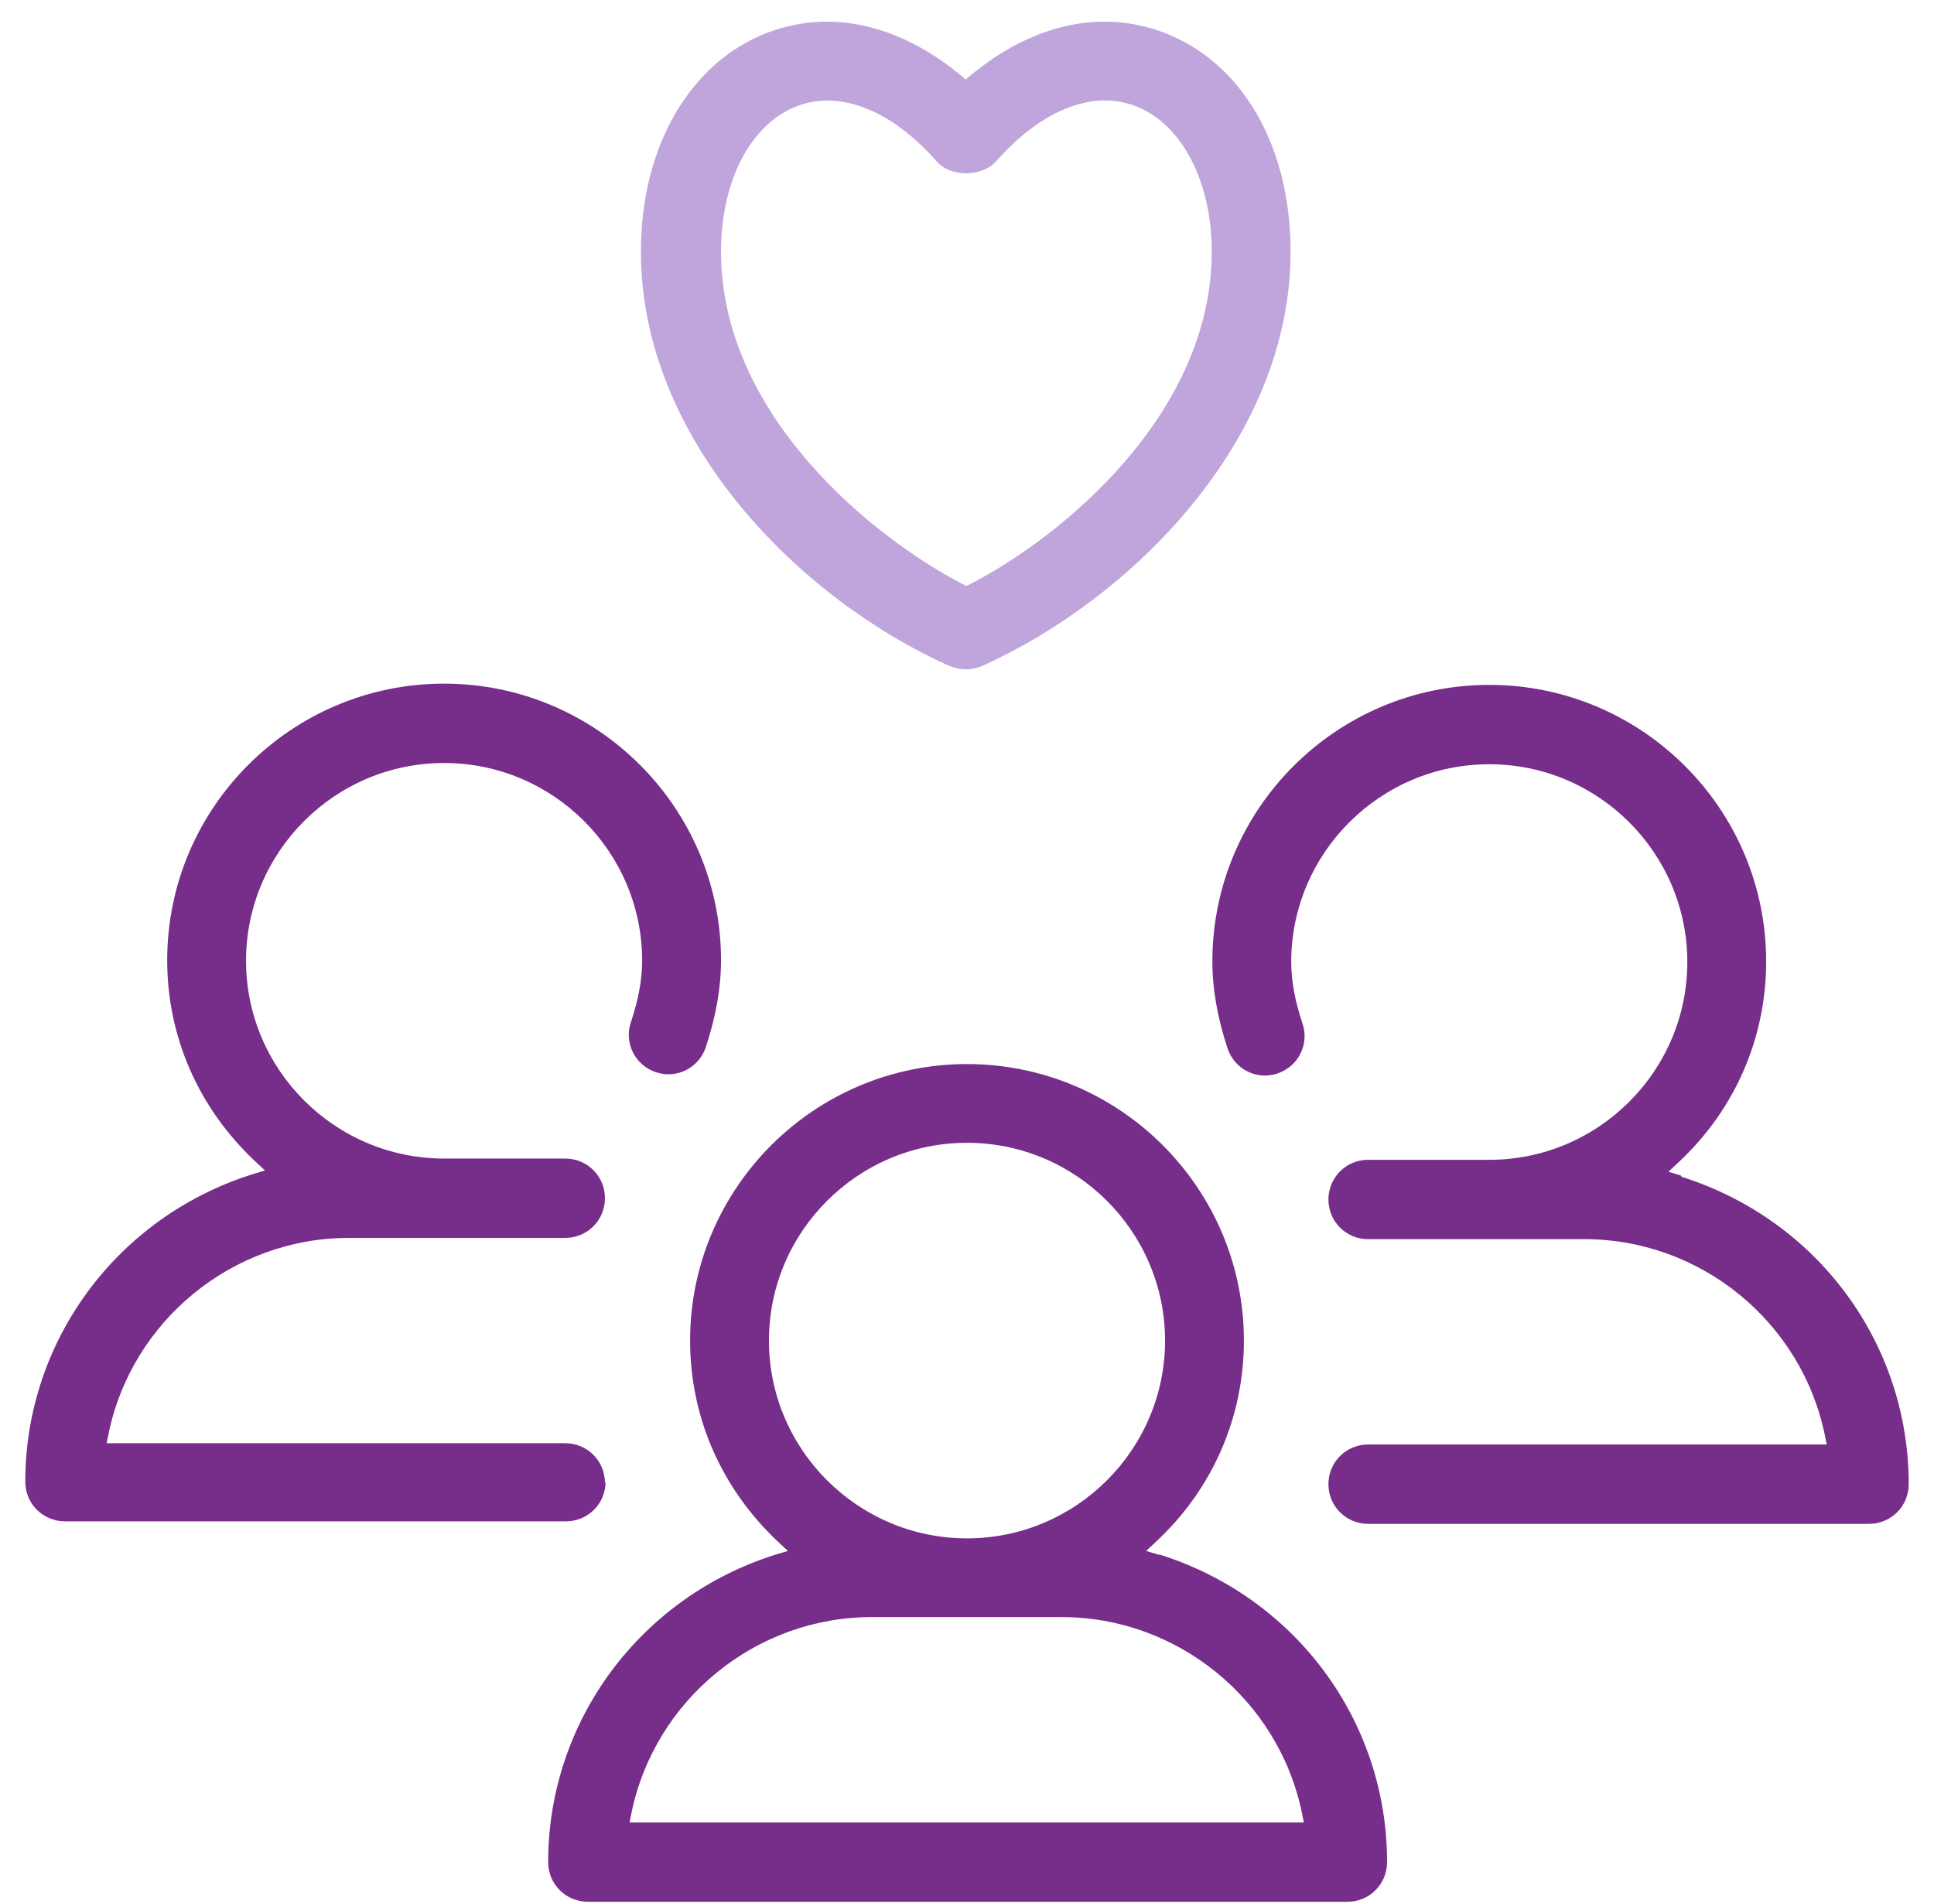
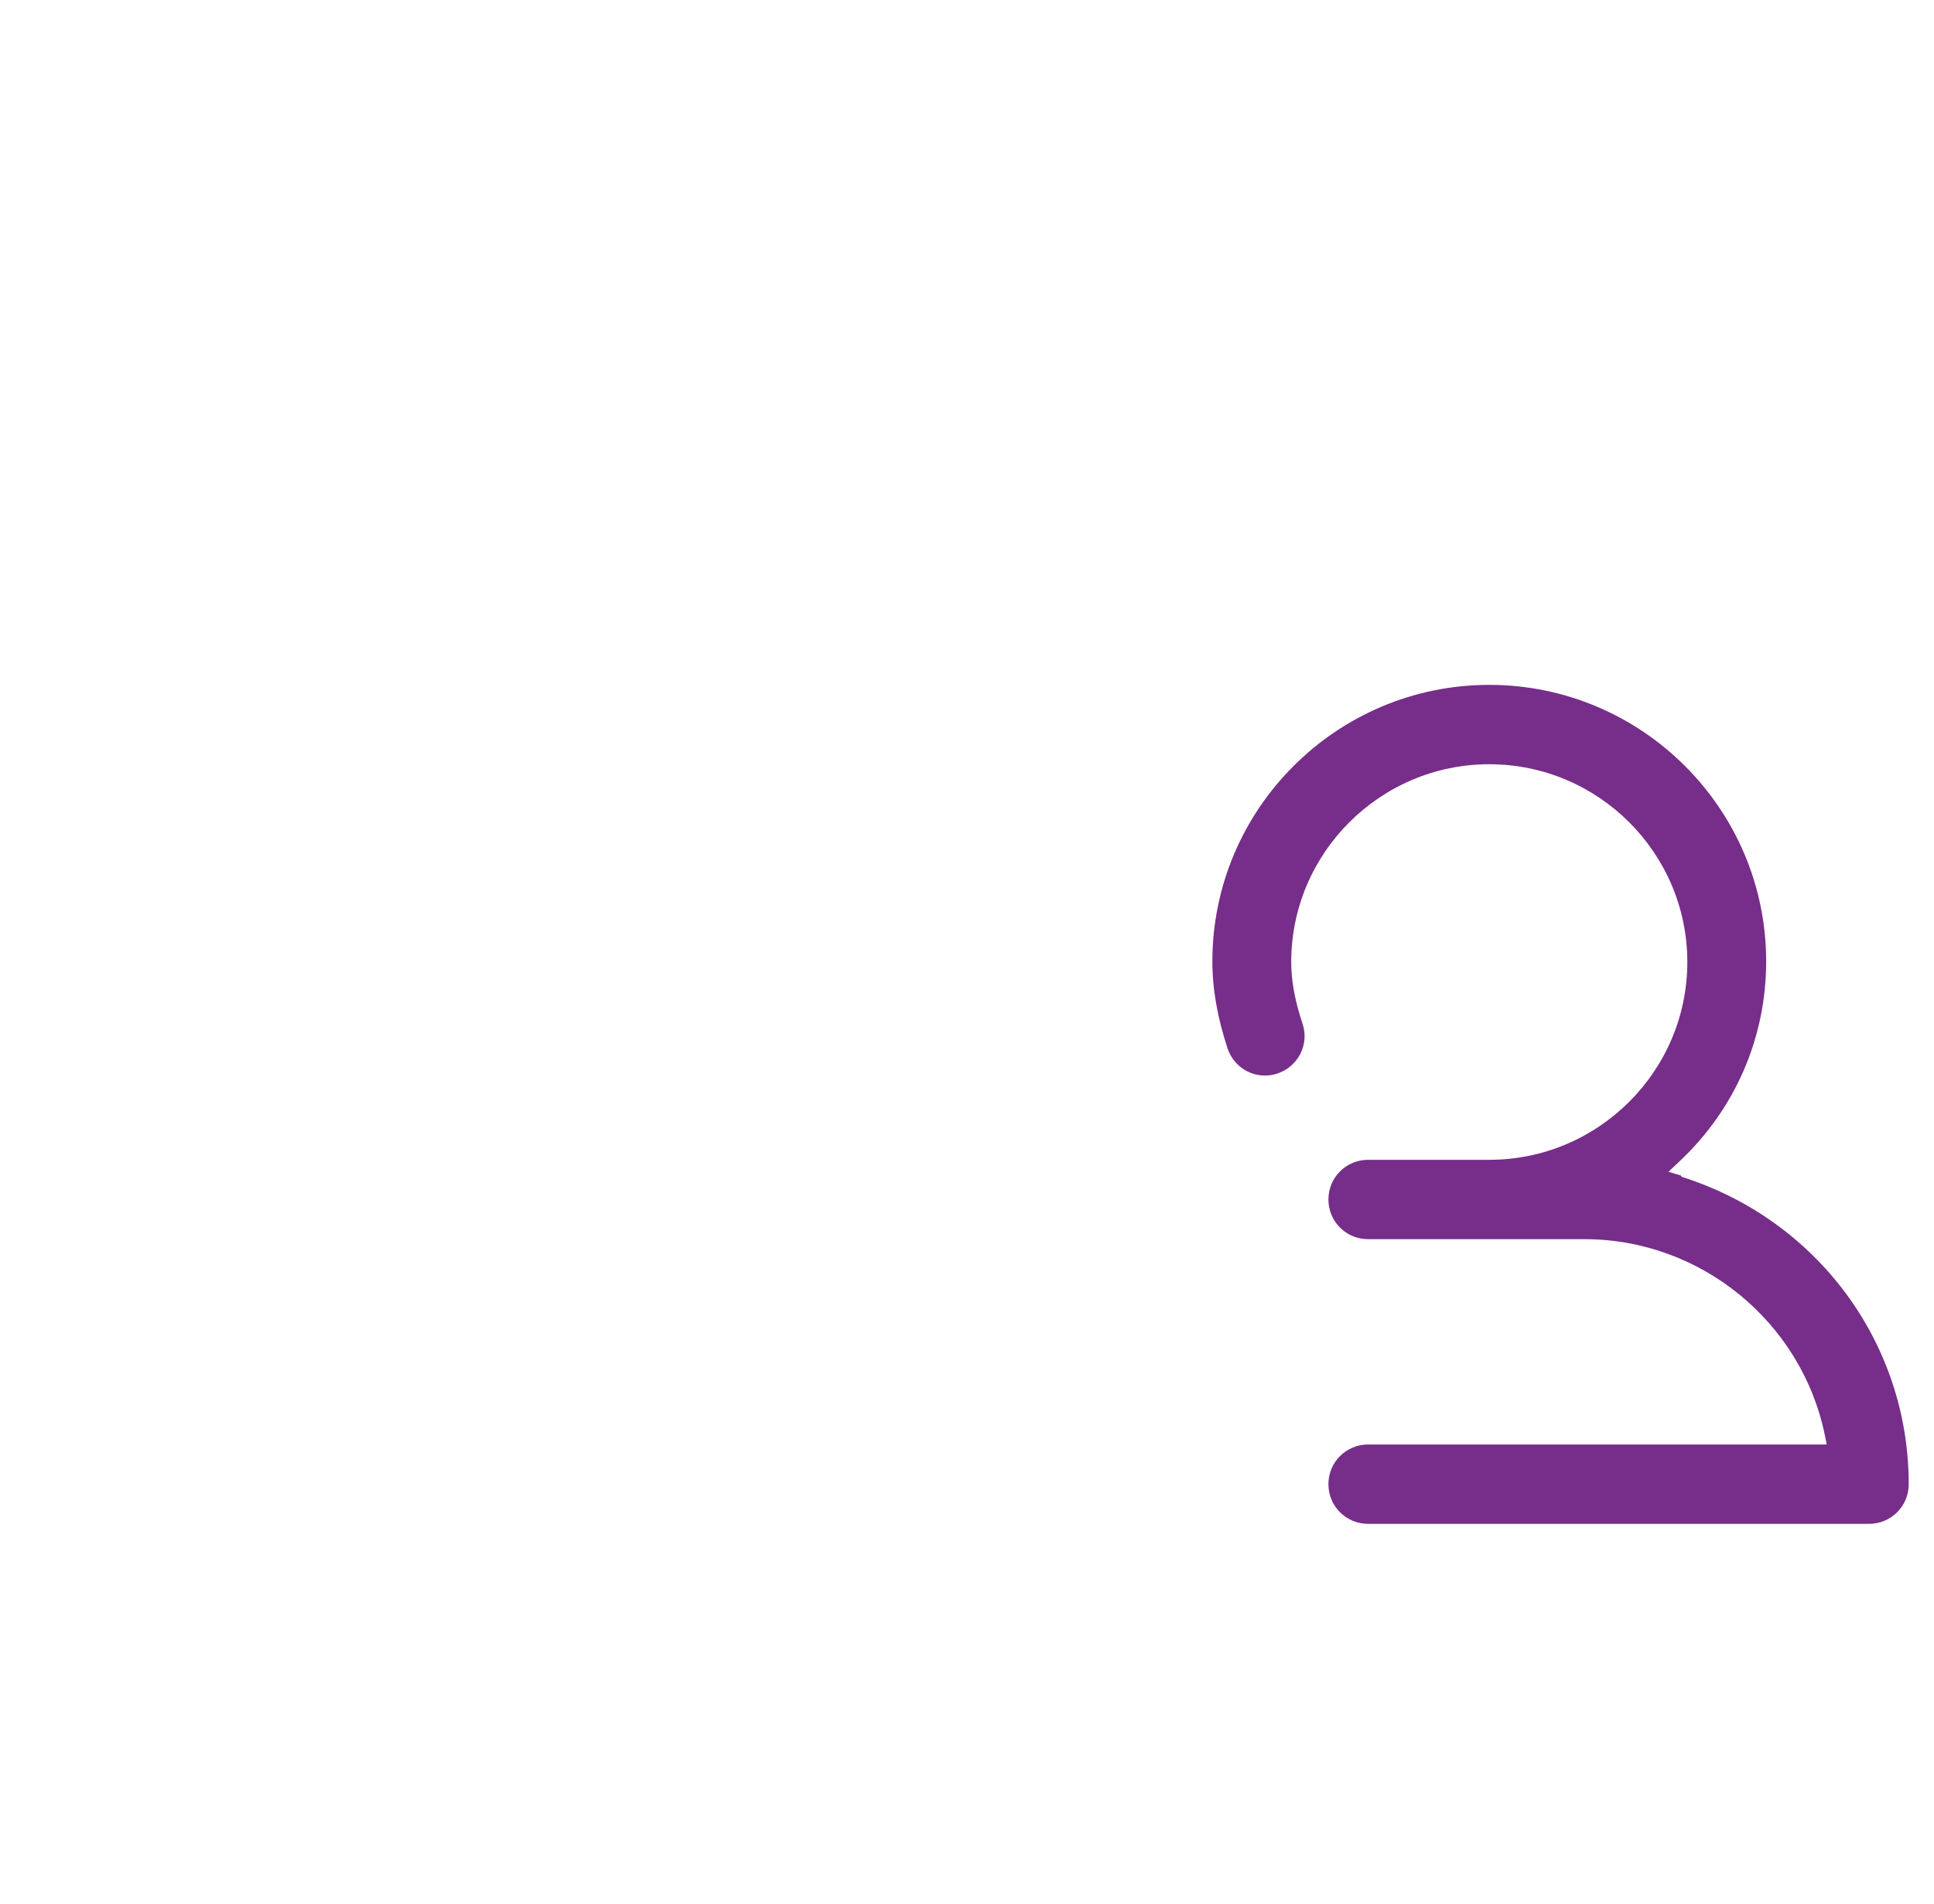
<svg xmlns="http://www.w3.org/2000/svg" width="64" height="63" viewBox="0 0 64 63" fill="none">
  <g id="Icon">
-     <path id="Vector" d="M31.436 22.037C31.77 22.183 32.167 22.183 32.501 22.037C37.406 19.828 42.708 14.597 42.708 8.323C42.708 4.822 41.101 2.05 38.492 1.07C36.425 0.299 34.171 0.799 32.125 2.488L31.958 2.633L31.791 2.488C30.372 1.32 28.848 0.716 27.366 0.716C26.698 0.716 26.051 0.841 25.425 1.07C22.837 2.05 21.209 4.843 21.209 8.323C21.209 14.597 26.49 19.828 31.416 22.037H31.436ZM26.385 3.509C27.805 2.967 29.516 3.655 30.998 5.343C31.457 5.864 32.48 5.864 32.96 5.343C34.463 3.634 36.154 2.967 37.573 3.509C39.097 4.092 40.099 5.989 40.099 8.323C40.099 13.742 35.068 17.806 32.104 19.328L31.979 19.39L31.854 19.328C28.89 17.785 23.86 13.742 23.86 8.323C23.86 5.989 24.841 4.092 26.385 3.509Z" fill="#BFA5DB" />
-     <path id="Vector_2" d="M38.345 51.444L37.928 51.319L38.262 51.007C40.14 49.256 41.163 46.88 41.163 44.358C41.163 39.315 37.051 35.209 32 35.209C26.949 35.209 22.837 39.315 22.837 44.358C22.837 46.88 23.86 49.235 25.738 51.007L26.072 51.319L25.655 51.444C21.167 52.862 18.14 56.968 18.14 61.615C18.14 62.345 18.725 62.928 19.455 62.928H44.586C45.317 62.928 45.901 62.345 45.901 61.615C45.901 56.947 42.875 52.862 38.387 51.444H38.345ZM25.446 44.358C25.446 40.753 28.389 37.814 32 37.814C35.611 37.814 38.554 40.753 38.554 44.358C38.554 47.964 35.611 50.903 32 50.903C28.389 50.903 25.446 47.964 25.446 44.358ZM43.146 60.302H20.833L20.896 59.99C21.668 56.238 25.008 53.508 28.848 53.508H35.131C38.972 53.508 42.311 56.238 43.084 59.99L43.146 60.302Z" fill="#772D8A" />
-     <path id="Vector_3" d="M20.019 49.069C20.019 48.339 19.435 47.755 18.704 47.755H3.529L3.592 47.443C4.364 43.691 7.704 40.961 11.545 40.961H18.704C19.435 40.961 20.019 40.378 20.019 39.648C20.019 38.919 19.435 38.335 18.704 38.335H14.696C11.085 38.335 8.142 35.397 8.142 31.791C8.142 28.185 11.085 25.247 14.696 25.247C18.307 25.247 21.25 28.185 21.25 31.791C21.25 32.416 21.125 33.083 20.875 33.833C20.645 34.521 21.021 35.251 21.71 35.48C22.398 35.709 23.129 35.334 23.359 34.646C23.693 33.625 23.86 32.687 23.86 31.77C23.86 26.726 19.748 22.621 14.696 22.621C9.645 22.621 5.533 26.726 5.533 31.77C5.533 34.292 6.556 36.647 8.435 38.419L8.769 38.731L8.351 38.856C3.863 40.273 0.837 44.379 0.837 49.027C0.837 49.756 1.421 50.34 2.152 50.34H18.725C19.456 50.34 20.04 49.756 20.04 49.027L20.019 49.069Z" fill="#772D8A" />
    <path id="Vector_4" d="M55.628 38.898L55.211 38.773L55.545 38.46C57.423 36.71 58.446 34.334 58.446 31.812C58.446 26.768 54.334 22.662 49.283 22.662C44.232 22.662 40.12 26.768 40.12 31.812C40.12 32.729 40.287 33.667 40.621 34.688C40.85 35.376 41.581 35.751 42.27 35.522C42.958 35.292 43.334 34.563 43.104 33.875C42.854 33.125 42.729 32.458 42.729 31.833C42.729 28.227 45.672 25.288 49.283 25.288C52.894 25.288 55.837 28.227 55.837 31.833C55.837 35.438 52.894 38.377 49.283 38.377H45.275C44.545 38.377 43.96 38.961 43.96 39.69C43.96 40.419 44.545 41.003 45.275 41.003H52.435C56.275 41.003 59.615 43.733 60.387 47.485L60.45 47.797H45.275C44.545 47.797 43.96 48.381 43.96 49.11C43.96 49.84 44.545 50.423 45.275 50.423H61.848C62.579 50.423 63.163 49.84 63.163 49.11C63.163 44.442 60.137 40.357 55.649 38.94L55.628 38.898Z" fill="#772D8A" />
  </g>
</svg>